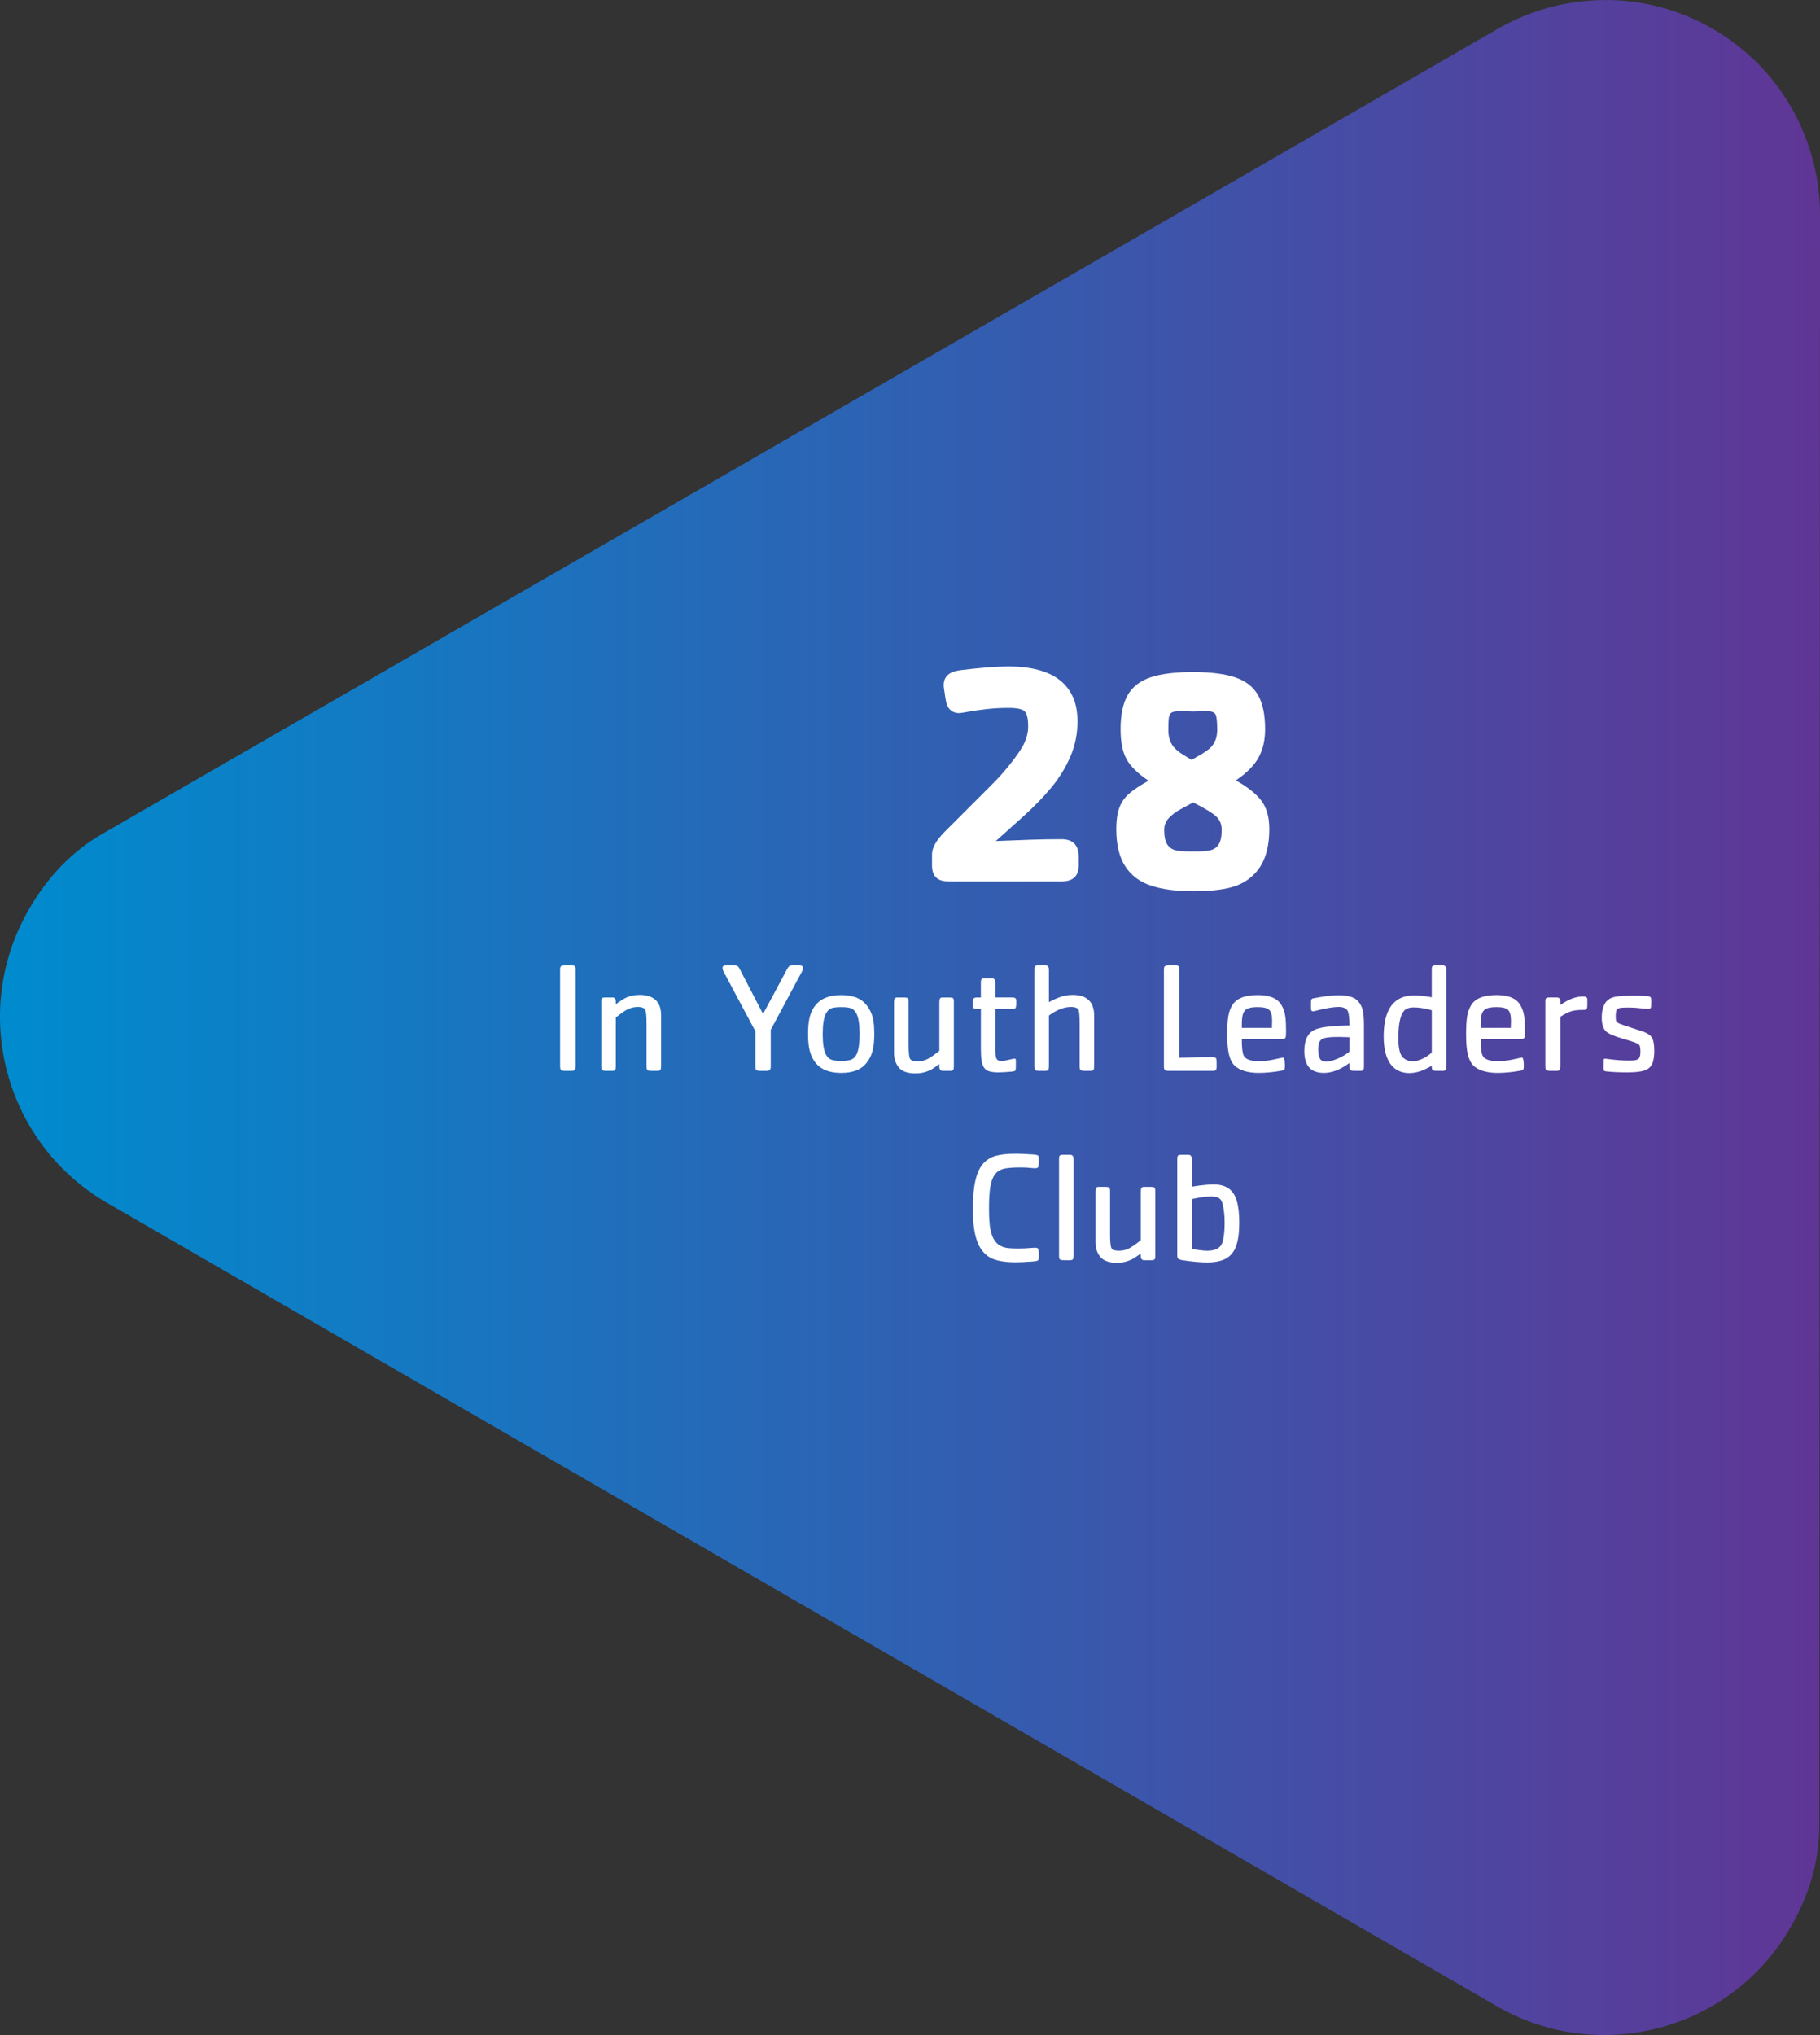
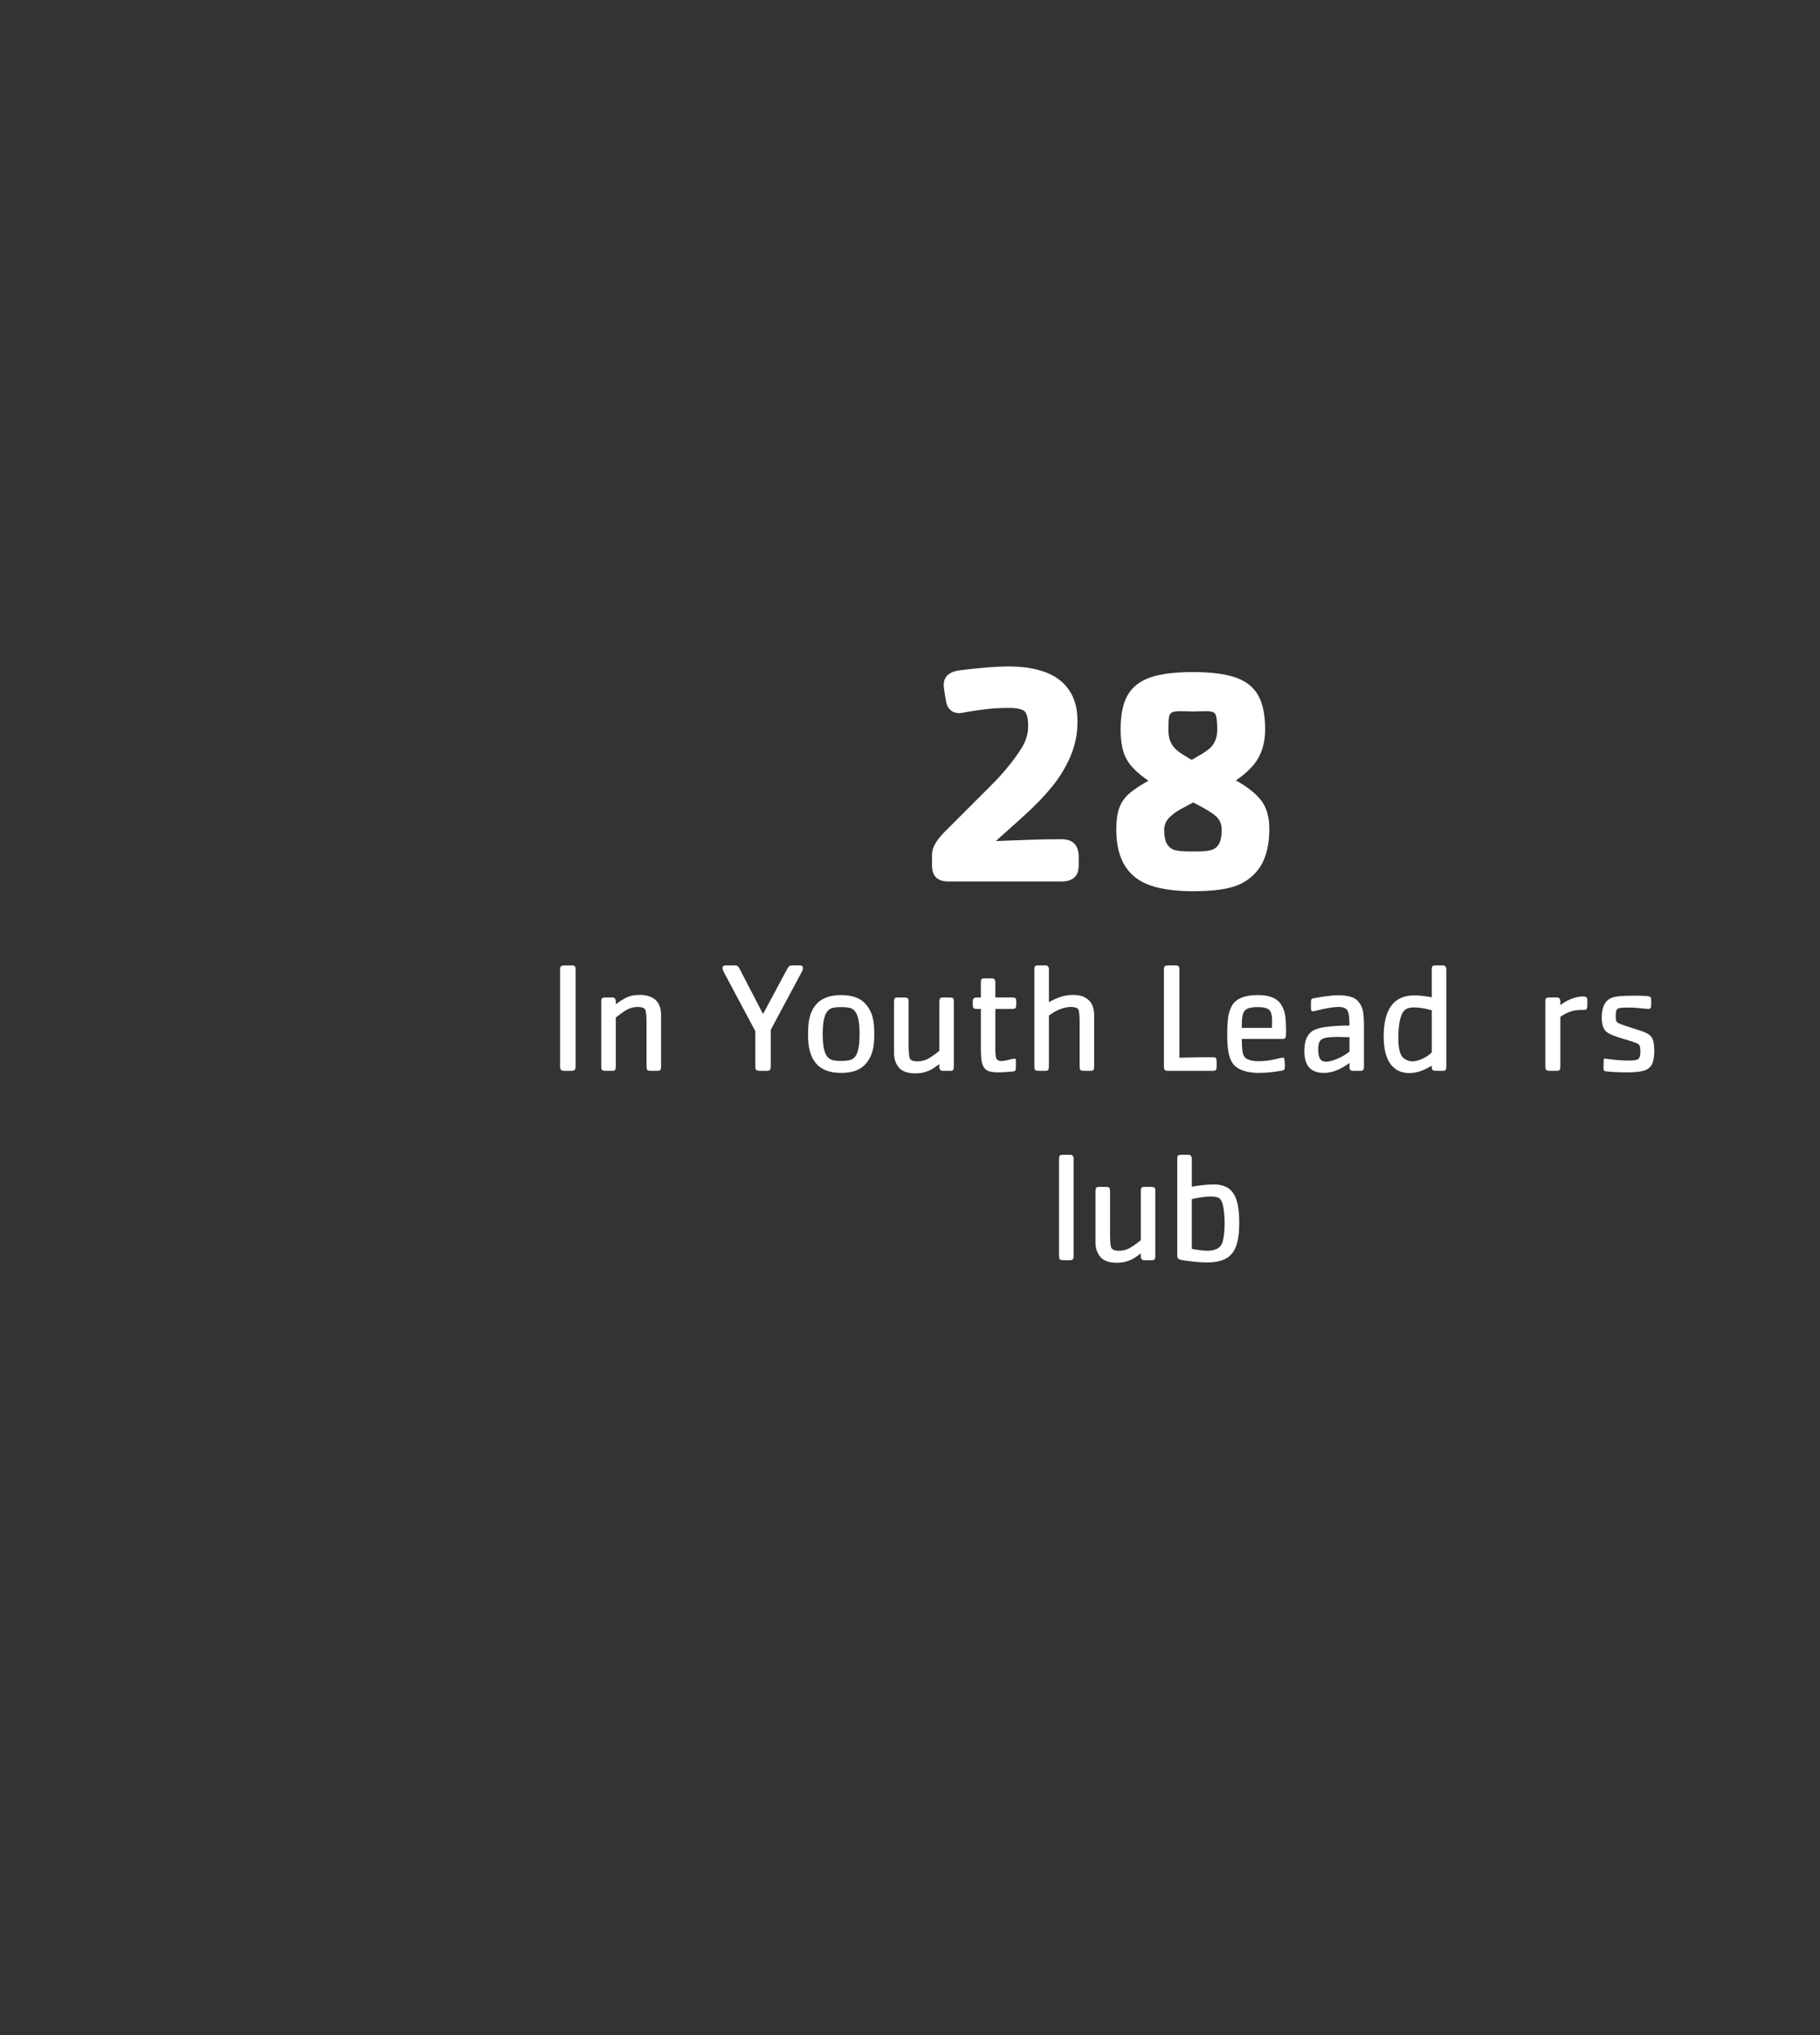
<svg xmlns="http://www.w3.org/2000/svg" id="Layer_1" data-name="Layer 1" viewBox="0 0 138.403 154.737">
  <rect x="0" y="0" width="138.403" height="154.737" fill="#333333" stroke="none" />
  <defs>
    <style>
      .cls-1 {
        fill: url(#linear-gradient);
      }

      .cls-2 {
        fill: #fff;
      }
    </style>
    <linearGradient id="linear-gradient" x1="0" y1="77.368" x2="200.072" y2="77.368" gradientUnits="userSpaceOnUse">
      <stop offset="0" stop-color="#008bce" />
      <stop offset=".004" stop-color="#008bce" />
      <stop offset=".738" stop-color="#663092" />
    </linearGradient>
  </defs>
-   <path class="cls-1" d="M8.171,91.48l105.649,61.06c7.819,4.519,17.815,1.841,22.333-5.975,1.407-2.436,2.197-5.025,2.193-7.697l.056-122.491c.01-5.65-2.917-11.157-8.157-14.185-5.248-3.033-11.466-2.812-16.366.012L7.779,63.406c-2.319,1.329-4.174,3.303-5.581,5.739-4.518,7.816-1.848,17.814,5.973,22.335" />
  <path class="cls-2" d="M82.031,65.804c0,.812-.438,1.219-1.312,1.219h-8.602c-.828,0-1.242-.406-1.242-1.219v-.797c0-.227.047-.441.141-.644s.213-.398.357-.586.295-.359.451-.516l.562-.562,1.828-1.828,1.049-1.049c.355-.355.588-.594.697-.715s.246-.275.41-.463c.594-.695,1.045-1.303,1.353-1.822s.463-1.049.463-1.588c0-.602-.092-.986-.275-1.154s-.588-.252-1.213-.252c-.578,0-1.129.029-1.652.088s-.988.125-1.395.199-.629.111-.668.111c-.258,0-.465-.057-.621-.17s-.266-.25-.328-.41-.111-.361-.146-.604-.068-.469-.1-.68c-.016-.07-.023-.16-.023-.27,0-.641.406-1.016,1.219-1.125,1.578-.195,2.816-.293,3.715-.293.82,0,1.557.084,2.209.252s1.201.422,1.647.762.787.769,1.025,1.289.357,1.147.357,1.881c0,.945-.18,1.834-.539,2.666s-.834,1.607-1.424,2.326-1.31,1.463-2.162,2.232-1.547,1.393-2.086,1.869c1.133-.047,2.057-.082,2.772-.105s1.455-.035,2.221-.035c.875,0,1.312.453,1.312,1.359v.633Z" />
  <path class="cls-2" d="M43.77,81.077c0,.137-.022.229-.067.275s-.122.07-.231.07h-.504c-.152,0-.253-.021-.302-.065s-.073-.137-.073-.281v-7.359c0-.137.027-.223.082-.258s.152-.053.293-.053h.504c.125,0,.206.022.243.067s.056.126.056.243v7.359Z" />
  <path class="cls-2" d="M50.274,81.077c0,.133-.019.224-.056.273s-.106.073-.208.073h-.422c-.191,0-.31-.019-.354-.056s-.067-.134-.067-.29v-3.228c0-.637-.039-1.006-.117-1.107-.098-.117-.277-.176-.539-.176-.203,0-.394.031-.571.094s-.351.151-.519.267-.365.263-.592.442v3.709c0,.137-.018.229-.053.275s-.105.07-.211.07h-.422c-.188,0-.305-.019-.352-.056s-.07-.134-.07-.29v-4.91c0-.137.019-.225.059-.264s.125-.059.258-.059h.527c.176,0,.264.107.264.322v.193c.305-.227.584-.401.838-.524s.582-.185.984-.185c.312,0,.578.045.797.135s.387.207.504.352.2.306.249.483.073.37.073.577v3.879Z" />
  <path class="cls-2" d="M61.061,73.635c0,.051-.023.127-.07.229l-2.379,4.441v2.772c0,.137-.022.229-.067.275s-.122.07-.231.07h-.504c-.156,0-.257-.021-.302-.065s-.067-.137-.067-.281v-2.666l-2.426-4.547c-.047-.09-.07-.178-.07-.264,0-.129.084-.193.252-.193h.633c.125,0,.213.019.264.056s.1.102.146.196l1.787,3.445,1.846-3.445c.055-.098.105-.164.152-.199s.133-.053.258-.053h.516c.176,0,.264.065.264.193v.035Z" />
  <path class="cls-2" d="M66.487,78.628c0,.539-.048.979-.144,1.318s-.253.641-.472.902c-.391.488-1.025.732-1.904.732-.434,0-.81-.06-1.131-.182s-.584-.305-.791-.551c-.211-.258-.363-.56-.457-.905s-.141-.784-.141-1.315c0-.367.021-.685.061-.952s.103-.502.188-.703.2-.394.349-.577c.41-.488,1.051-.732,1.922-.732.875,0,1.51.244,1.904.732.152.188.273.384.363.589s.154.439.193.7.059.576.059.943ZM65.368,78.628c0-.723-.078-1.238-.234-1.547-.102-.199-.231-.333-.387-.401s-.416-.102-.779-.102-.622.033-.776.1-.284.201-.39.404c-.16.316-.24.832-.24,1.547s.08,1.23.24,1.547c.098.191.229.321.393.39s.422.102.773.102.609-.034.773-.102.295-.198.393-.39c.156-.309.234-.824.234-1.547Z" />
  <path class="cls-2" d="M72.534,81.1c0,.141-.019.23-.059.267s-.123.056-.252.056h-.527c-.176,0-.264-.107-.264-.322v-.193c-.203.152-.377.273-.521.363s-.328.17-.551.24-.469.105-.738.105c-.602,0-1.024-.149-1.269-.448s-.366-.665-.366-1.099v-3.879c0-.133.018-.224.053-.273s.105-.073.211-.073h.434c.188,0,.303.019.346.056s.065.134.065.29v3.228c0,.637.039,1.004.117,1.102.09.121.27.182.539.182.301,0,.568-.062.803-.188s.527-.33.879-.615v-3.709c0-.133.018-.224.053-.273s.105-.073.211-.073h.434c.188,0,.302.018.343.053s.061.133.061.293v4.91Z" />
  <path class="cls-2" d="M77.28,76.284c0,.195-.019.316-.056.363s-.132.07-.284.07h-1.248v3.047c0,.371.023.604.07.697.062.144.191.217.387.217.078,0,.17-.011.275-.032s.196-.041.273-.059.159-.037.249-.059.152-.032.188-.032c.051,0,.083.009.097.026s.021.061.021.132v.457c0,.16-.016.259-.047.296s-.119.061-.264.073c-.422.039-.762.059-1.02.059-.281,0-.508-.025-.68-.076s-.305-.141-.398-.27-.159-.307-.196-.533-.056-.512-.056-.856v-3.088h-.299c-.133,0-.219-.021-.258-.061s-.059-.128-.059-.261v-.275c0-.184.105-.275.316-.275h.299v-1.131c0-.137.019-.225.056-.264s.122-.059.255-.059h.527c.176,0,.264.107.264.322v1.131h1.248c.137,0,.228.019.273.056s.067.11.067.22v.164Z" />
  <path class="cls-2" d="M83.204,81.077c0,.137-.017.229-.05.275s-.104.07-.214.07h-.416c-.191,0-.31-.019-.354-.056s-.067-.134-.067-.29v-3.228c0-.633-.035-1.002-.105-1.107-.098-.117-.279-.176-.545-.176-.535,0-1.098.219-1.688.656v3.856c0,.137-.018.229-.053.275s-.105.07-.211.07h-.422c-.191,0-.31-.019-.354-.056s-.067-.134-.067-.29v-7.348c0-.137.019-.225.056-.264s.122-.059.255-.059h.533c.176,0,.264.107.264.322v2.473c.254-.144.535-.273.844-.384s.635-.167.979-.167c.406,0,.731.075.976.226s.412.342.504.574.138.481.138.747v3.879Z" />
  <path class="cls-2" d="M92.52,81.112c0,.129-.021.213-.065.252s-.117.059-.223.059h-3.346c-.156,0-.258-.021-.305-.065s-.07-.137-.07-.281v-7.359c0-.137.027-.223.082-.258s.152-.053.293-.053h.504c.125,0,.206.022.243.067s.056.126.056.243v6.709c.312-.008.635-.015.967-.021s.566-.01.703-.012.428-.003.873-.003h.012c.125,0,.202.026.231.079s.044.153.044.302v.34Z" />
  <path class="cls-2" d="M97.799,78.446c0,.246-.015.399-.044.46s-.11.091-.243.091h-3.076c0,.438.021.778.065,1.022s.154.411.334.501c.219.113.51.17.873.17.273,0,.526-.019.759-.056s.465-.083.697-.138.372-.082.419-.082c.059,0,.098.119.117.357.008.059.012.156.012.293,0,.125-.014.209-.041.252s-.098.074-.211.094c-.617.113-1.205.17-1.764.17-.414,0-.783-.053-1.107-.158s-.57-.25-.738-.434c-.188-.199-.322-.482-.404-.85s-.123-.859-.123-1.477c0-.559.024-1.001.073-1.327s.144-.612.284-.858c.305-.543.961-.815,1.969-.815.926,0,1.533.268,1.822.803.144.254.235.535.273.844s.056.688.056,1.137ZM96.739,77.62c0-.41-.073-.686-.22-.829s-.436-.214-.87-.214c-.34,0-.596.037-.768.111s-.289.205-.352.393-.094.467-.094.838v.24h2.291c.008-.144.012-.324.012-.539Z" />
  <path class="cls-2" d="M103.723,81.077c0,.137-.018.229-.053.275s-.105.07-.211.07h-.434c-.184,0-.297-.019-.34-.056s-.065-.134-.065-.29v-.252c-.68.504-1.328.756-1.945.756-.5,0-.873-.138-1.119-.413s-.369-.69-.369-1.245c0-.879.291-1.432.873-1.658.238-.09.574-.159,1.008-.208s.951-.075,1.553-.079c0-.227-.01-.436-.029-.63s-.051-.343-.094-.448c-.035-.102-.113-.183-.234-.243s-.268-.091-.44-.091c-.445,0-1.057.103-1.834.31-.062.016-.111.023-.146.023-.102,0-.152-.076-.152-.229v-.445c0-.105.012-.181.035-.226s.066-.073.129-.085c.309-.062.648-.118,1.02-.167s.672-.073.902-.073c.316,0,.613.035.891.105s.492.203.644.398c.152.184.259.397.319.639s.091.658.091,1.248v3.012ZM102.622,79.958v-1.09c-.391-.016-.66-.023-.809-.023-.449,0-.783.022-1.002.067s-.368.133-.448.264-.12.335-.12.612c0,.332.046.571.138.718s.245.22.46.22c.227,0,.519-.076.879-.229s.66-.332.902-.539Z" />
  <path class="cls-2" d="M109.987,81.077c0,.137-.018.229-.053.275s-.105.07-.211.07h-.434c-.184,0-.298-.019-.343-.056s-.067-.134-.067-.29v-.041c-.34.199-.644.342-.911.428s-.534.129-.8.129c-.41,0-.763-.106-1.058-.319s-.517-.527-.665-.943-.223-.919-.223-1.509c0-2.09.775-3.135,2.326-3.135.227,0,.466.016.718.047s.456.065.612.1v-2.103c0-.137.019-.225.059-.264s.125-.059.258-.059h.527c.176,0,.264.107.264.322v7.348ZM108.88,80.028v-3.211c-.508-.144-.963-.217-1.365-.217-.25,0-.445.043-.586.129-.395.238-.592.979-.592,2.221,0,.637.088,1.09.264,1.359.086.113.202.207.349.281s.3.111.46.111c.215,0,.458-.06.73-.182s.519-.285.741-.492Z" />
-   <path class="cls-2" d="M115.964,78.446c0,.246-.015.399-.044.46s-.11.091-.243.091h-3.076c0,.438.021.778.065,1.022s.154.411.334.501c.219.113.51.17.873.17.273,0,.526-.019.759-.056s.465-.083.697-.138.372-.082.419-.082c.059,0,.098.119.117.357.008.059.012.156.012.293,0,.125-.014.209-.041.252s-.098.074-.211.094c-.617.113-1.205.17-1.764.17-.414,0-.783-.053-1.107-.158s-.57-.25-.738-.434c-.188-.199-.322-.482-.404-.85s-.123-.859-.123-1.477c0-.559.024-1.001.073-1.327s.144-.612.284-.858c.305-.543.961-.815,1.969-.815.926,0,1.533.268,1.822.803.144.254.235.535.273.844s.056.688.056,1.137ZM114.903,77.62c0-.41-.073-.686-.22-.829s-.436-.214-.87-.214c-.34,0-.596.037-.768.111s-.289.205-.352.393-.094.467-.094.838v.24h2.291c.008-.144.012-.324.012-.539Z" />
  <path class="cls-2" d="M120.71,76.419c0,.144-.017.242-.05.293s-.093.076-.179.076c-.305,0-.549.016-.732.047s-.354.082-.513.152-.351.178-.577.322v3.768c0,.137-.018.229-.053.275s-.105.07-.211.07h-.457c-.188,0-.305-.019-.352-.056s-.07-.134-.07-.29v-4.91c0-.137.019-.225.059-.264s.125-.059.258-.059h.562c.176,0,.264.107.264.322v.252c.606-.434,1.185-.65,1.74-.65.207,0,.31.076.31.229v.422Z" />
  <path class="cls-2" d="M125.802,79.852c0,.473-.057.826-.17,1.06s-.311.398-.595.489-.704.138-1.263.138c-.684,0-1.244-.027-1.682-.082-.066-.012-.108-.039-.126-.082s-.026-.139-.026-.287c0-.09.004-.234.012-.434,0-.066.008-.109.023-.129s.047-.029.094-.029c-.016,0,.184.024.598.073s.834.073,1.26.073c.344,0,.566-.043.668-.129s.152-.264.152-.533c0-.289-.033-.469-.1-.539-.059-.059-.17-.118-.334-.179s-.488-.161-.973-.302c-.637-.188-1.045-.371-1.225-.551-.207-.207-.31-.551-.31-1.031,0-.543.119-.955.357-1.236.16-.176.379-.292.656-.349s.771-.085,1.482-.085c.391,0,.682.008.873.023.117.008.204.021.261.041s.094.056.111.108.026.14.026.261v.059c0,.066-.004.17-.012.31-.008.078-.025.132-.053.161s-.082.044-.164.044c-.07,0-.195-.01-.375-.029s-.362-.037-.548-.053-.401-.023-.647-.023c-.297,0-.503.014-.618.041s-.191.083-.229.167-.056.237-.056.46c0,.152.008.258.023.316.019.066.057.119.111.158s.145.083.273.132.372.132.735.249l.779.252c.402.125.671.285.806.48s.202.523.202.984Z" />
-   <path class="cls-2" d="M78.988,95.688c0,.082-.029.138-.088.167s-.172.05-.34.061c-.527.043-.973.065-1.336.065-.535,0-.994-.049-1.377-.146s-.697-.265-.943-.501-.435-.525-.565-.867-.223-.722-.275-1.14-.079-.891-.079-1.418c0-.891.065-1.613.196-2.168s.327-.978.589-1.269.587-.488.976-.592.882-.155,1.48-.155c.332,0,.777.019,1.336.059.168.012.281.031.34.059s.088.084.088.17v.416c0,.16-.015.267-.044.319s-.099.079-.208.079c-.129,0-.233-.005-.314-.015s-.189-.019-.325-.029-.352-.015-.644-.015c-.262,0-.52.015-.776.044s-.456.079-.601.149c-.242.113-.426.299-.551.557s-.209.578-.252.961-.065.867-.065,1.453c0,.414.015.781.044,1.102s.089.612.179.876.222.477.396.639.396.271.665.325c.199.039.519.059.961.059.309,0,.562-.01.762-.029s.373-.029.521-.029c.109,0,.179.026.208.079s.044.159.044.319v.416Z" />
  <path class="cls-2" d="M81.642,95.477c0,.137-.018.229-.053.275s-.105.07-.211.07h-.422c-.188,0-.305-.019-.352-.056s-.07-.134-.07-.29v-7.348c0-.137.019-.225.059-.264s.125-.059.258-.059h.527c.176,0,.264.107.264.322v7.348Z" />
  <path class="cls-2" d="M87.853,95.5c0,.141-.019.23-.059.267s-.123.056-.252.056h-.527c-.176,0-.264-.107-.264-.322v-.193c-.203.152-.377.273-.521.363s-.328.17-.551.24-.469.105-.738.105c-.602,0-1.024-.149-1.269-.448s-.366-.665-.366-1.099v-3.879c0-.133.018-.224.053-.273s.105-.073.211-.073h.434c.188,0,.303.019.346.056s.065.134.065.29v3.228c0,.637.039,1.004.117,1.102.09.121.27.182.539.182.301,0,.568-.062.803-.188s.527-.33.879-.615v-3.709c0-.133.018-.224.053-.273s.105-.073.211-.073h.434c.188,0,.302.018.343.053s.061.133.061.293v4.91Z" />
  <path class="cls-2" d="M94.24,92.992c0,.738-.08,1.325-.24,1.761s-.418.751-.773.946-.834.293-1.435.293c-.508,0-1.131-.057-1.869-.17-.109-.019-.191-.042-.246-.067s-.094-.06-.117-.105-.035-.099-.035-.161v-7.359c0-.137.019-.225.056-.264s.122-.059.255-.059h.533c.176,0,.264.107.264.322v2.103c.211-.035.395-.064.551-.085s.339-.041.548-.059.401-.026.577-.026c.457,0,.828.099,1.113.296s.493.508.624.932.196.991.196,1.702ZM93.127,92.969c0-.504-.045-.953-.135-1.348-.055-.25-.146-.42-.275-.51s-.346-.135-.65-.135c-.188,0-.407.019-.659.056s-.511.085-.776.144v3.785c.516.094.91.141,1.184.141.637,0,1.022-.221,1.154-.662.105-.363.158-.854.158-1.471Z" />
  <path class="cls-2" d="M96.525,63.031c0,1.469-.352,2.582-1.055,3.34-.484.531-1.094.896-1.828,1.096s-1.711.299-2.93.299c-1.273,0-2.338-.143-3.193-.428s-1.508-.777-1.957-1.477-.674-1.643-.674-2.83c0-.648.076-1.182.229-1.6s.397-.775.732-1.072.832-.629,1.488-.996c-.812-.547-1.369-1.094-1.67-1.641s-.451-1.305-.451-2.273c0-1.094.178-1.955.533-2.584s.93-1.08,1.723-1.353,1.873-.41,3.24-.41,2.447.137,3.24.41,1.367.725,1.723,1.353.533,1.49.533,2.584c0,.82-.164,1.533-.492,2.139s-.906,1.19-1.734,1.752c.883.492,1.527,1.004,1.934,1.535s.609,1.25.609,2.156ZM92.904,63.101c0-.422-.141-.764-.422-1.025s-.863-.615-1.746-1.06c-.297.156-.623.332-.979.527s-.648.418-.879.668-.346.547-.346.891c0,.492.074.856.223,1.09s.352.385.609.451.613.1,1.066.1h.598c.438,0,.787-.033,1.049-.1s.465-.217.609-.451.217-.598.217-1.09ZM92.564,55.495c0-.617-.043-1.008-.129-1.172s-.301-.246-.644-.246c-.188,0-.363.002-.527.006s-.348.01-.551.018c-.18-.008-.342-.014-.486-.018s-.303-.006-.475-.006c-.305,0-.516.031-.633.094s-.191.18-.223.352-.047.496-.047.973c0,.32.043.594.129.82s.205.418.357.574.338.305.557.445.461.289.727.445c.305-.172.57-.326.797-.463s.424-.279.592-.428.303-.34.404-.574.152-.508.152-.82Z" />
</svg>